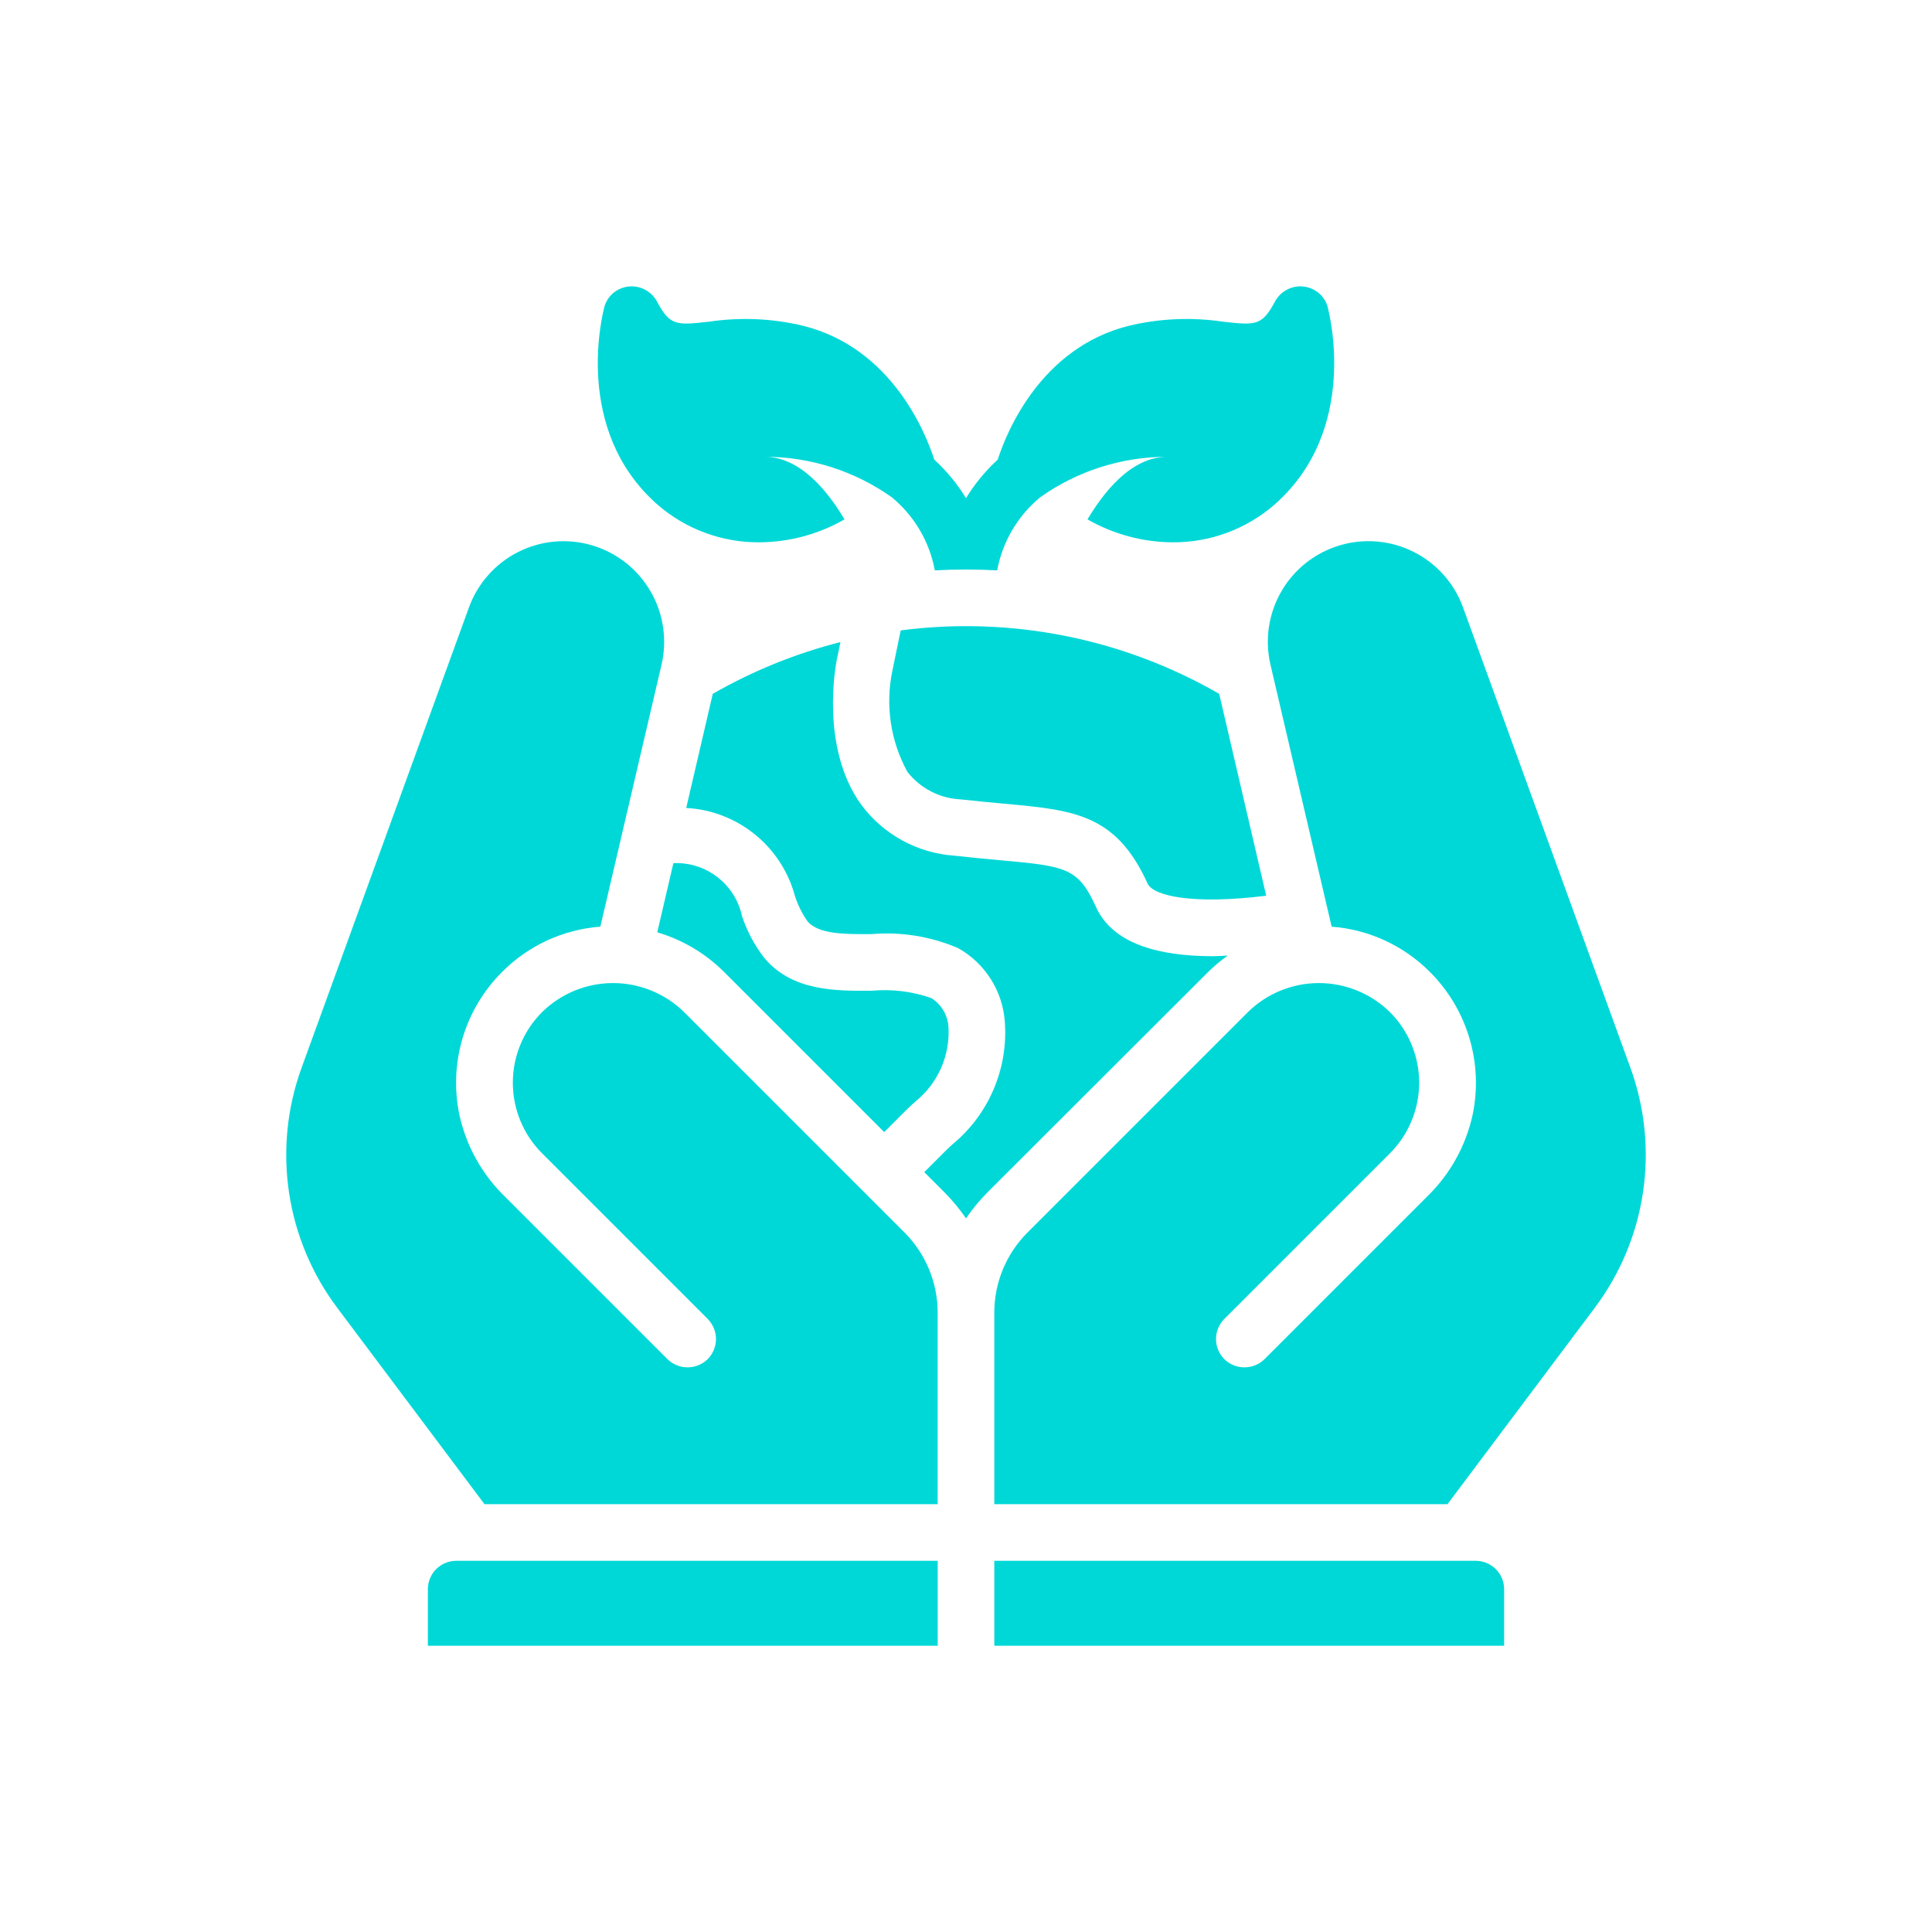
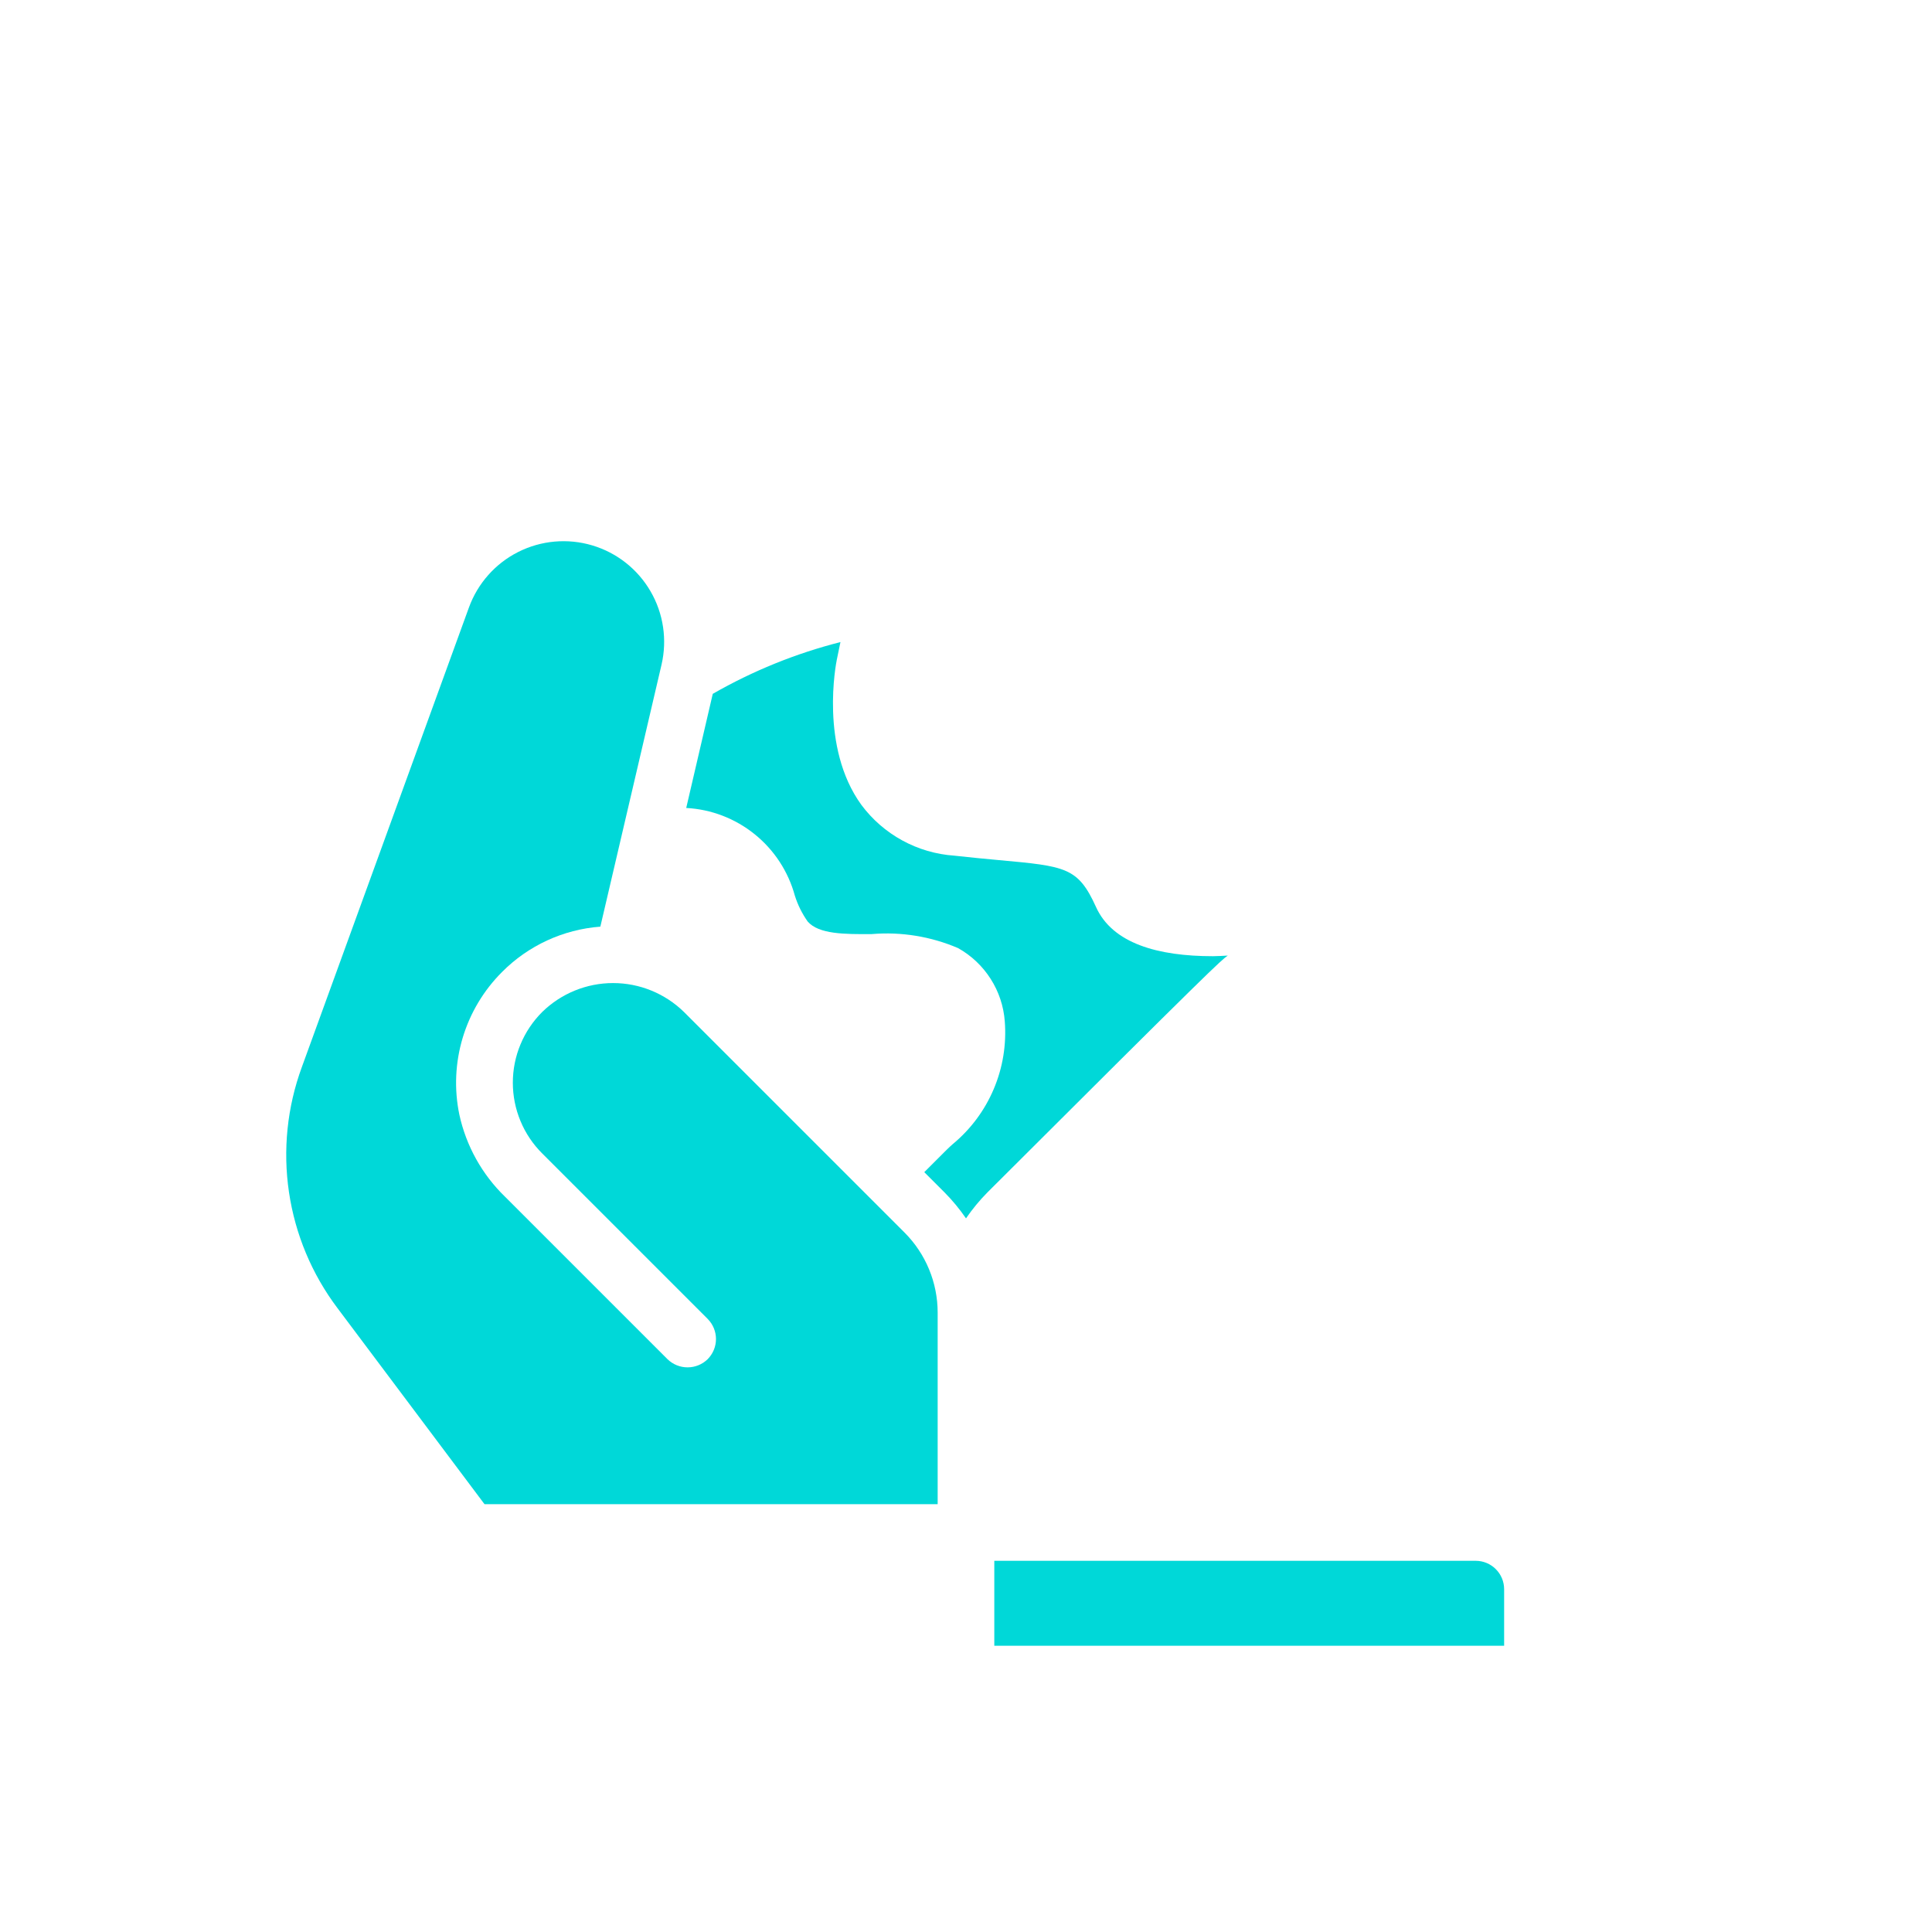
<svg xmlns="http://www.w3.org/2000/svg" width="54" height="54" viewBox="0 0 54 54" fill="none">
-   <path d="M25.175 17.62L24.941 18.753C24.741 19.713 24.89 20.712 25.361 21.571C25.538 21.8 25.764 21.987 26.021 22.12C26.279 22.254 26.562 22.33 26.851 22.343C27.301 22.393 27.701 22.43 28.06 22.463C30.013 22.641 31.191 22.748 32.075 24.694C32.233 25.045 33.344 25.29 35.391 25.036L34.077 19.393C31.385 17.841 28.256 17.218 25.175 17.62Z" fill="#00D8D8" />
-   <path d="M34.316 26.709C34.179 26.715 34.037 26.726 33.903 26.726C32.368 26.726 31.094 26.373 30.632 25.347C30.13 24.242 29.792 24.211 27.916 24.04C27.547 24.006 27.136 23.968 26.674 23.916C26.164 23.881 25.668 23.736 25.22 23.491C24.771 23.246 24.381 22.907 24.076 22.497C22.903 20.881 23.37 18.533 23.39 18.434L23.491 17.946C22.241 18.264 21.041 18.751 19.922 19.393L19.18 22.583C19.879 22.62 20.548 22.877 21.092 23.316C21.637 23.755 22.03 24.354 22.215 25.029C22.296 25.289 22.418 25.535 22.575 25.757C22.883 26.112 23.605 26.114 24.366 26.108C25.19 26.039 26.018 26.174 26.779 26.5C27.148 26.707 27.461 27.002 27.689 27.36C27.917 27.717 28.053 28.125 28.084 28.548C28.134 29.195 28.028 29.845 27.774 30.442C27.521 31.04 27.127 31.567 26.627 31.981C26.54 32.055 26.388 32.208 26.388 32.208L25.834 32.762L26.398 33.326C26.62 33.55 26.822 33.794 27 34.054C27.178 33.794 27.379 33.55 27.601 33.326L33.768 27.167C33.938 27 34.121 26.847 34.316 26.709Z" fill="#00D8D8" />
-   <path d="M20.231 27.159L24.714 31.642L25.268 31.088C25.268 31.088 25.481 30.877 25.601 30.775C25.904 30.528 26.144 30.213 26.302 29.856C26.46 29.498 26.532 29.108 26.511 28.718C26.503 28.553 26.455 28.392 26.372 28.249C26.289 28.107 26.173 27.986 26.033 27.897C25.5 27.711 24.933 27.64 24.371 27.691C23.332 27.7 22.16 27.698 21.382 26.798C21.099 26.441 20.881 26.036 20.739 25.603C20.645 25.17 20.401 24.784 20.05 24.514C19.699 24.243 19.264 24.106 18.821 24.125L18.371 26.059C19.073 26.266 19.712 26.644 20.231 27.159Z" fill="#00D8D8" />
+   <path d="M34.316 26.709C34.179 26.715 34.037 26.726 33.903 26.726C32.368 26.726 31.094 26.373 30.632 25.347C30.13 24.242 29.792 24.211 27.916 24.04C27.547 24.006 27.136 23.968 26.674 23.916C26.164 23.881 25.668 23.736 25.22 23.491C24.771 23.246 24.381 22.907 24.076 22.497C22.903 20.881 23.37 18.533 23.39 18.434L23.491 17.946C22.241 18.264 21.041 18.751 19.922 19.393L19.18 22.583C19.879 22.62 20.548 22.877 21.092 23.316C21.637 23.755 22.03 24.354 22.215 25.029C22.296 25.289 22.418 25.535 22.575 25.757C22.883 26.112 23.605 26.114 24.366 26.108C25.19 26.039 26.018 26.174 26.779 26.5C27.148 26.707 27.461 27.002 27.689 27.36C27.917 27.717 28.053 28.125 28.084 28.548C28.134 29.195 28.028 29.845 27.774 30.442C27.521 31.04 27.127 31.567 26.627 31.981C26.54 32.055 26.388 32.208 26.388 32.208L25.834 32.762L26.398 33.326C26.62 33.55 26.822 33.794 27 34.054C27.178 33.794 27.379 33.55 27.601 33.326C33.938 27 34.121 26.847 34.316 26.709Z" fill="#00D8D8" />
  <path d="M41.249 43.625H27.791V46H42.041V44.417C42.04 44.207 41.957 44.006 41.808 43.858C41.66 43.709 41.459 43.626 41.249 43.625Z" fill="#00D8D8" />
-   <path d="M45.564 29.827L40.893 16.979C40.648 16.305 40.156 15.749 39.515 15.427C38.875 15.104 38.136 15.038 37.448 15.242C36.761 15.446 36.177 15.905 35.817 16.525C35.457 17.145 35.347 17.88 35.51 18.578L37.22 25.901C38.258 25.979 39.233 26.429 39.967 27.167C40.481 27.68 40.859 28.312 41.068 29.008C41.276 29.703 41.309 30.439 41.162 31.151C40.973 32.027 40.527 32.827 39.883 33.45L35.344 37.989C35.194 38.136 34.992 38.218 34.782 38.218C34.572 38.218 34.37 38.136 34.22 37.989C34.071 37.839 33.988 37.637 33.988 37.427C33.988 37.216 34.071 37.014 34.22 36.865L38.843 32.242C39.104 31.982 39.311 31.674 39.452 31.334C39.593 30.994 39.666 30.63 39.666 30.262C39.666 29.895 39.593 29.53 39.452 29.191C39.311 28.851 39.104 28.543 38.843 28.283C38.313 27.767 37.603 27.477 36.864 27.477C36.124 27.477 35.414 27.767 34.885 28.283L28.719 34.449C28.425 34.743 28.192 35.092 28.032 35.476C27.873 35.861 27.791 36.272 27.791 36.688V42.042H40.458L44.566 36.564C45.282 35.614 45.749 34.499 45.923 33.322C46.097 32.146 45.974 30.944 45.564 29.827Z" fill="#00D8D8" />
-   <path d="M11.959 44.417V46H26.209V43.625H12.751C12.541 43.626 12.34 43.709 12.191 43.858C12.043 44.006 11.96 44.207 11.959 44.417Z" fill="#00D8D8" />
  <path d="M19.115 28.283C18.586 27.767 17.876 27.477 17.136 27.477C16.396 27.477 15.686 27.767 15.157 28.283C14.896 28.543 14.689 28.851 14.548 29.191C14.406 29.53 14.334 29.894 14.334 30.262C14.334 30.63 14.406 30.994 14.548 31.334C14.689 31.674 14.896 31.982 15.157 32.241L19.78 36.864C19.928 37.014 20.012 37.216 20.012 37.426C20.012 37.637 19.928 37.839 19.78 37.989C19.63 38.136 19.428 38.218 19.218 38.218C19.008 38.218 18.806 38.136 18.656 37.989L14.117 33.45C13.473 32.827 13.028 32.026 12.838 31.15C12.691 30.439 12.724 29.703 12.932 29.008C13.141 28.312 13.519 27.68 14.033 27.167C14.767 26.428 15.742 25.979 16.78 25.9L18.49 18.578C18.652 17.88 18.543 17.145 18.182 16.526C17.822 15.906 17.239 15.447 16.551 15.243C15.864 15.039 15.125 15.105 14.485 15.427C13.845 15.75 13.352 16.305 13.107 16.979L8.436 29.827C8.026 30.944 7.903 32.145 8.077 33.322C8.251 34.499 8.717 35.614 9.434 36.564L13.542 42.042H26.208V36.688C26.208 36.272 26.126 35.86 25.967 35.476C25.808 35.092 25.575 34.743 25.281 34.449L19.115 28.283Z" fill="#00D8D8" />
-   <path d="M18.387 14.113C19.174 14.793 20.181 15.164 21.221 15.158C22.058 15.154 22.879 14.933 23.604 14.517C23.184 13.812 22.416 12.775 21.38 12.767C22.65 12.768 23.89 13.164 24.926 13.899C25.555 14.418 25.98 15.141 26.129 15.942C26.422 15.926 26.715 15.918 27 15.918C27.293 15.918 27.586 15.926 27.871 15.942C28.02 15.141 28.446 14.418 29.074 13.899C30.11 13.164 31.35 12.768 32.621 12.767C31.584 12.775 30.816 13.812 30.396 14.517C31.122 14.933 31.943 15.154 32.779 15.158C33.819 15.164 34.826 14.793 35.613 14.113C38.02 12.007 37.141 8.722 37.109 8.579C37.067 8.428 36.98 8.293 36.86 8.191C36.74 8.09 36.593 8.027 36.436 8.009C36.279 7.991 36.12 8.02 35.98 8.092C35.839 8.164 35.722 8.275 35.645 8.413C35.273 9.11 35.106 9.094 34.18 8.991C33.3 8.86 32.402 8.9 31.536 9.11C29.09 9.727 28.132 12.078 27.887 12.846C27.543 13.162 27.244 13.525 27 13.923C26.756 13.525 26.458 13.162 26.113 12.846C25.868 12.078 24.91 9.727 22.464 9.11C21.599 8.9 20.701 8.86 19.82 8.991C18.894 9.094 18.727 9.11 18.355 8.413C18.278 8.275 18.161 8.164 18.02 8.092C17.88 8.02 17.721 7.991 17.564 8.009C17.408 8.027 17.26 8.09 17.14 8.191C17.02 8.293 16.933 8.428 16.891 8.579C16.859 8.722 15.98 12.007 18.387 14.113Z" fill="#00D8D8" />
</svg>